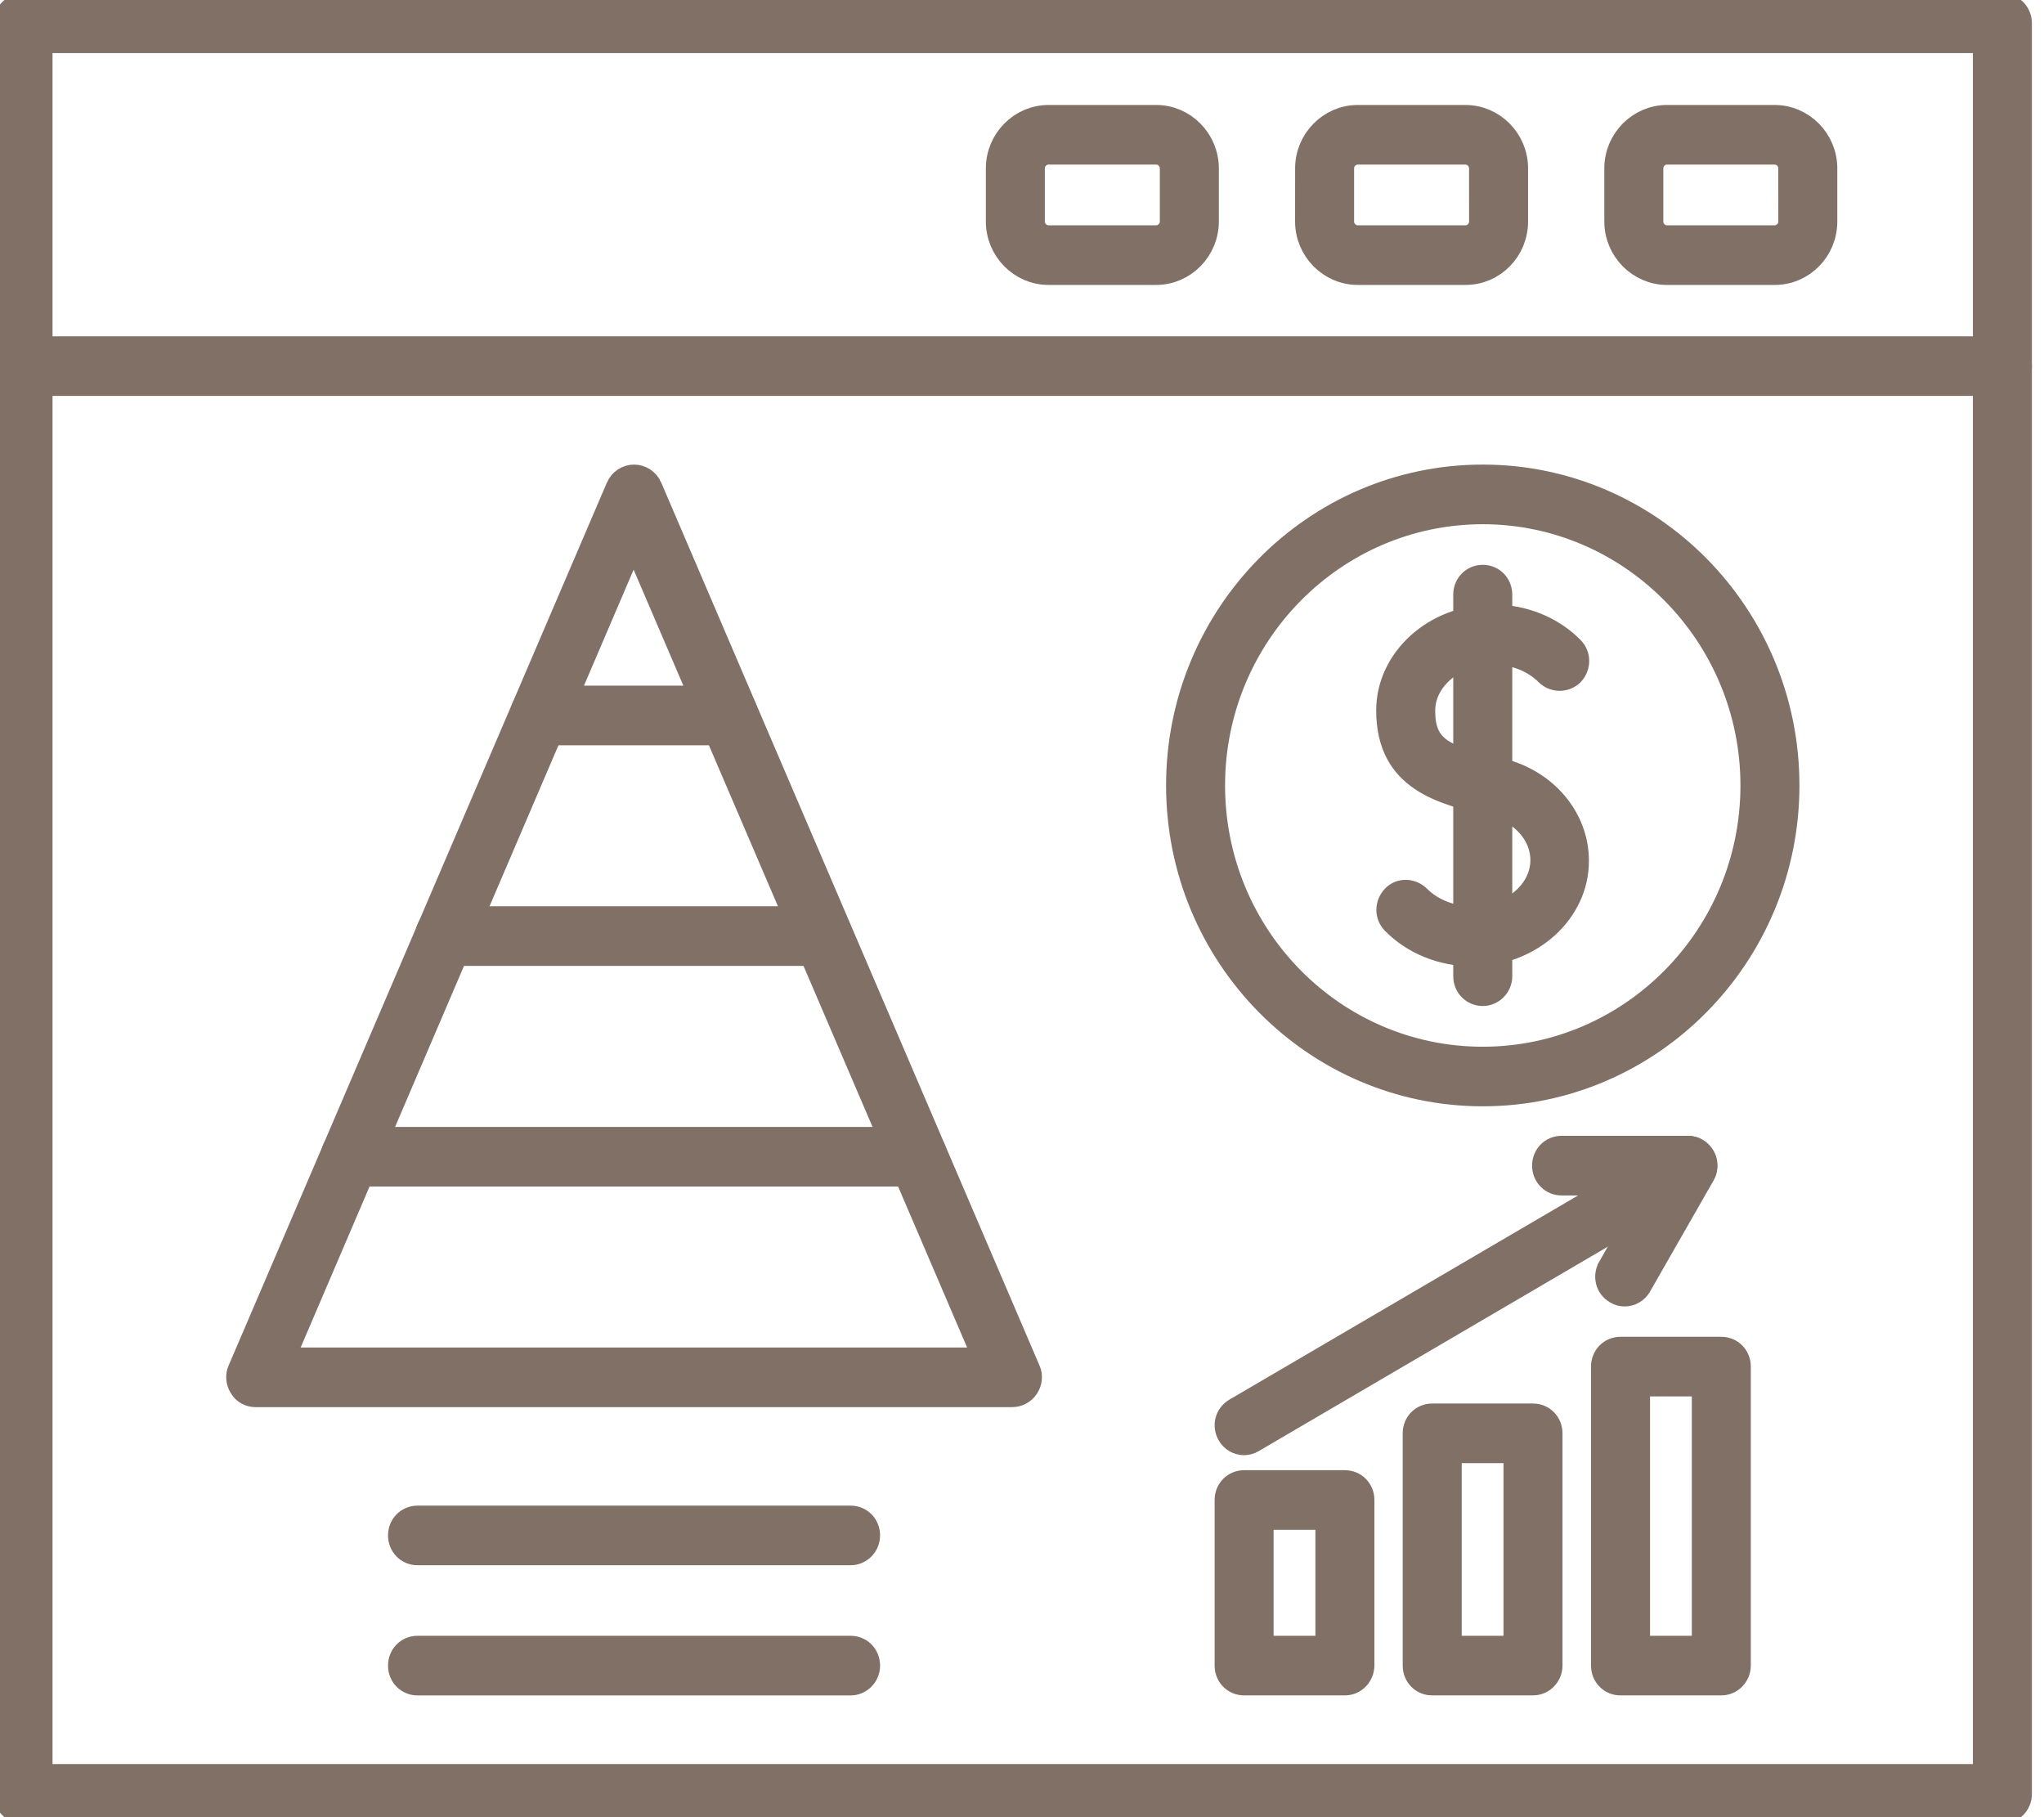
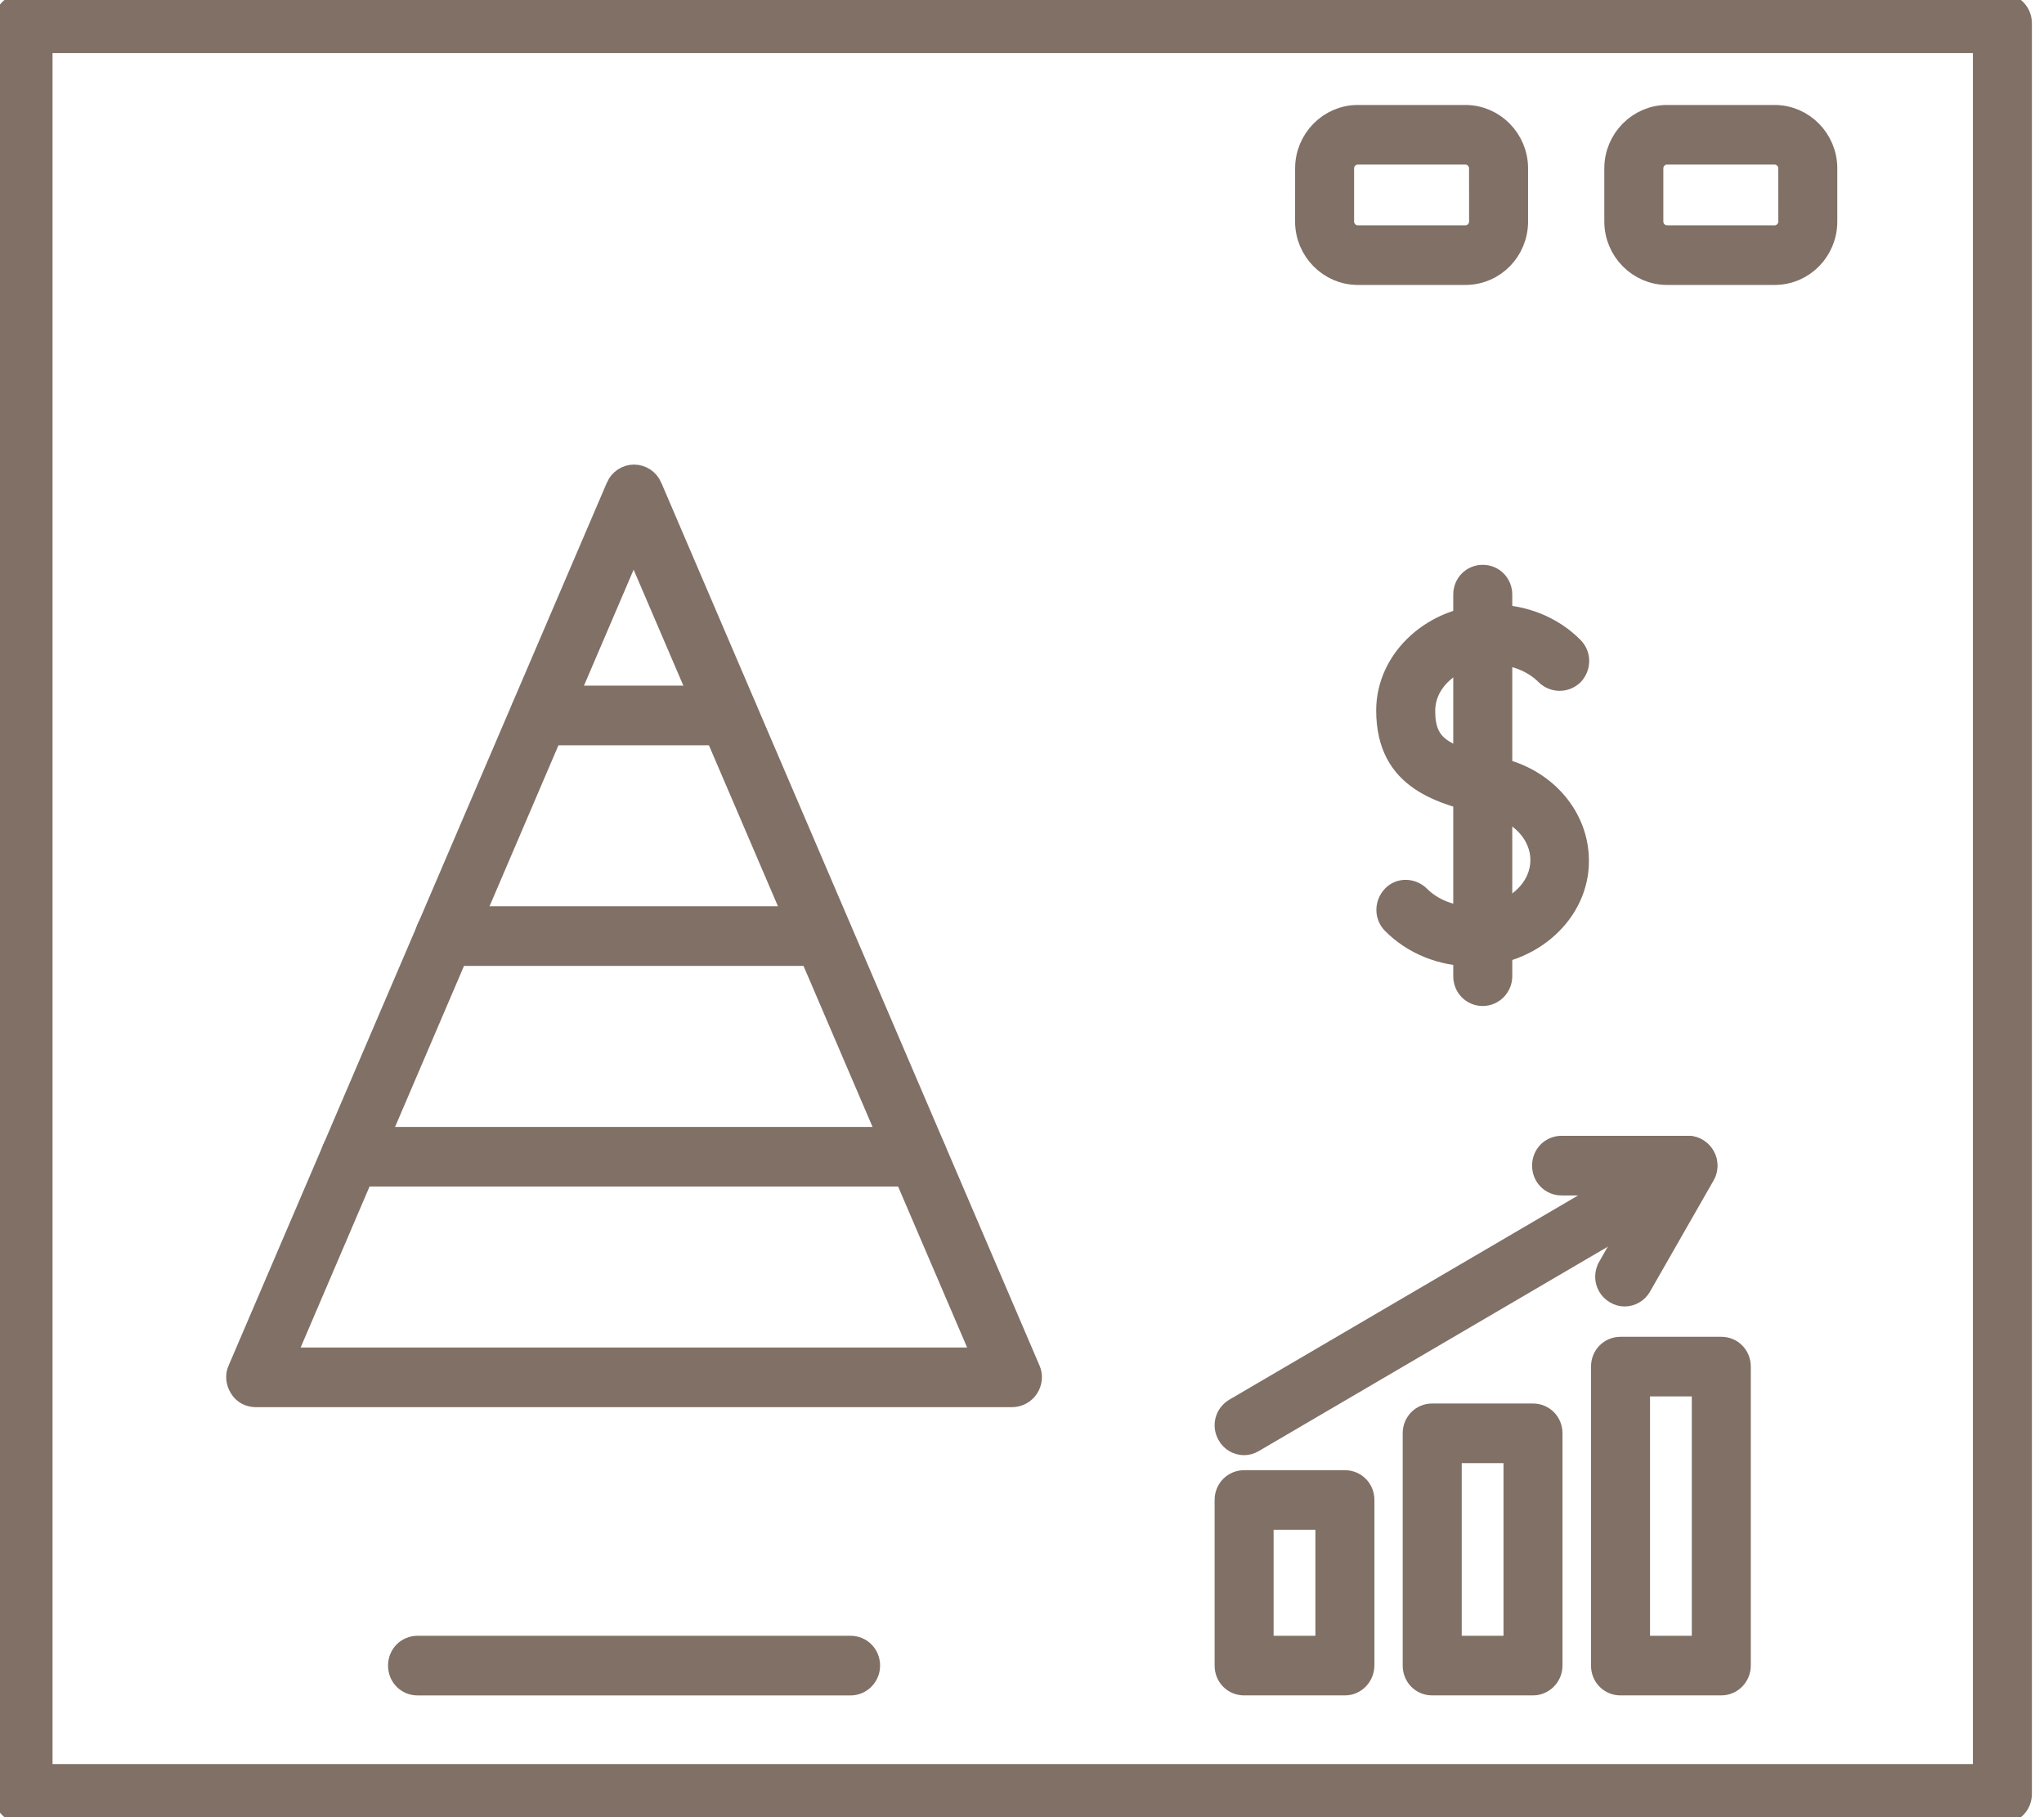
<svg xmlns="http://www.w3.org/2000/svg" width="63" height="56" viewBox="0 0 63 56" fill="none">
  <path d="M1.219 54.563V54.763H1.419H61.009H61.209V54.563V1.437V1.237H61.009H1.419H1.219V1.437V54.563ZM61.717 55.8H0.709C0.425 55.8 0.2 55.576 0.2 55.281V0.719C0.2 0.424 0.425 0.2 0.709 0.2H61.717C62.002 0.2 62.227 0.424 62.227 0.719V55.281C62.227 55.576 62.001 55.8 61.717 55.8Z" fill="#807066" stroke="#807066" stroke-width="0.8" />
-   <path d="M61.717 11.801H0.709C0.425 11.801 0.2 11.576 0.2 11.282C0.2 10.988 0.425 10.764 0.709 10.764H61.717C62.002 10.764 62.227 10.988 62.227 11.282C62.227 11.577 62.001 11.801 61.717 11.801Z" fill="#807066" stroke="#807066" stroke-width="0.8" />
  <path d="M55.211 6.827V6.827L55.21 5.188C55.21 5.188 55.21 5.188 55.21 5.188C55.21 4.908 54.981 4.672 54.698 4.672H51.379C51.096 4.672 50.867 4.908 50.867 5.188V6.827C50.867 7.107 51.096 7.343 51.379 7.343H54.698C54.982 7.343 55.211 7.107 55.211 6.827ZM54.698 8.381H51.379C50.542 8.381 49.848 7.682 49.848 6.827V5.188C49.848 4.333 50.541 3.635 51.379 3.635H54.698C55.536 3.635 56.229 4.333 56.229 5.188V6.827C56.229 7.683 55.548 8.381 54.698 8.381Z" fill="#807066" stroke="#807066" stroke-width="0.8" />
  <path d="M40.318 5.188V5.188C40.318 4.333 41.011 3.635 41.848 3.635H45.168C46.005 3.635 46.698 4.333 46.698 5.188V6.827C46.698 7.683 46.018 8.381 45.167 8.381H41.848C41.011 8.381 40.317 7.682 40.317 6.827C40.317 6.827 40.317 6.827 40.317 6.827L40.318 5.188ZM45.68 6.827V6.827L45.679 5.188C45.679 5.188 45.679 5.188 45.679 5.188C45.679 4.908 45.45 4.672 45.167 4.672H41.848C41.565 4.672 41.336 4.908 41.336 5.188V6.827C41.336 7.107 41.565 7.343 41.848 7.343H45.168C45.451 7.343 45.68 7.107 45.68 6.827Z" fill="#807066" stroke="#807066" stroke-width="0.8" />
-   <path d="M30.786 5.188V5.188C30.786 4.333 31.479 3.635 32.317 3.635H35.636C36.474 3.635 37.167 4.333 37.167 5.188V6.827C37.167 7.682 36.473 8.381 35.636 8.381H32.317C31.479 8.381 30.786 7.682 30.786 6.827C30.786 6.827 30.786 6.827 30.786 6.827L30.786 5.188ZM36.148 6.827V6.827L36.148 5.188C36.148 5.188 36.148 5.188 36.148 5.188C36.148 4.908 35.919 4.672 35.635 4.672H32.317C32.033 4.672 31.804 4.908 31.804 5.188V6.827C31.804 7.107 32.033 7.343 32.317 7.343H35.636C35.919 7.343 36.148 7.107 36.148 6.827Z" fill="#807066" stroke="#807066" stroke-width="0.8" />
  <path d="M38.855 50.61V50.81H39.055H40.743H40.943V50.61V46.945V46.745H40.743H39.055H38.855V46.945V50.61ZM41.453 51.847H38.346C38.062 51.847 37.837 51.623 37.837 51.329V46.226C37.837 45.931 38.062 45.707 38.346 45.707H41.453C41.737 45.707 41.962 45.932 41.962 46.226V51.314C41.962 51.614 41.732 51.847 41.453 51.847Z" fill="#807066" stroke="#807066" stroke-width="0.8" />
  <path d="M44.653 50.61V50.81H44.853H46.541H46.741V50.61V44.889V44.689H46.541H44.853H44.653V44.889V50.61ZM47.249 51.847H44.143C43.858 51.847 43.634 51.623 43.634 51.328V44.17C43.634 43.876 43.859 43.652 44.143 43.652H47.249C47.534 43.652 47.759 43.876 47.759 44.17V51.328C47.759 51.611 47.531 51.847 47.249 51.847Z" fill="#807066" stroke="#807066" stroke-width="0.8" />
  <path d="M50.457 50.61V50.81H50.657H52.345H52.545V50.61V42.834V42.633H52.345H50.657H50.457V42.834V50.61ZM53.054 51.847H49.947C49.663 51.847 49.438 51.623 49.438 51.328V42.115C49.438 41.82 49.663 41.596 49.947 41.596H53.054C53.339 41.596 53.563 41.82 53.563 42.115V51.328C53.563 51.611 53.336 51.847 53.054 51.847Z" fill="#807066" stroke="#807066" stroke-width="0.8" />
  <path d="M49.827 39.791L49.827 39.791L49.822 39.788C49.576 39.643 49.494 39.333 49.638 39.082L49.638 39.081L50.971 36.738L51.142 36.44H50.798H48.131C47.847 36.44 47.622 36.215 47.622 35.921C47.622 35.626 47.847 35.402 48.131 35.402H52.032C52.209 35.402 52.374 35.502 52.47 35.664C52.56 35.816 52.56 36.026 52.47 36.178L52.47 36.178L52.468 36.181L50.511 39.602L50.511 39.602L50.509 39.604C50.419 39.768 50.246 39.861 50.075 39.861C49.993 39.861 49.904 39.84 49.827 39.791Z" fill="#807066" stroke="#807066" stroke-width="0.8" />
  <path d="M37.909 44.188L37.909 44.188L37.908 44.185C37.764 43.934 37.846 43.625 38.091 43.48C38.091 43.48 38.091 43.479 38.092 43.479L51.765 35.474L51.766 35.473C52.009 35.33 52.311 35.41 52.455 35.66C52.599 35.91 52.517 36.22 52.272 36.365C52.272 36.365 52.272 36.365 52.272 36.365L38.598 44.371L38.598 44.371L38.592 44.374C38.515 44.423 38.425 44.444 38.344 44.444C38.172 44.444 38 44.351 37.909 44.188Z" fill="#807066" stroke="#807066" stroke-width="0.8" />
-   <path d="M45.701 33.693C40.538 33.693 36.341 29.444 36.341 24.205C36.341 18.966 40.537 14.717 45.701 14.717C50.865 14.717 55.062 18.965 55.062 24.205C55.062 29.444 50.851 33.693 45.701 33.693ZM45.701 15.755C41.106 15.755 37.359 19.541 37.359 24.206C37.359 28.87 41.092 32.657 45.701 32.657C50.296 32.657 54.044 28.871 54.044 24.206C54.044 19.555 50.297 15.755 45.701 15.755Z" fill="#807066" stroke="#807066" stroke-width="0.8" />
  <path d="M42.972 28.405L42.972 28.405C42.77 28.2 42.774 27.877 42.976 27.662C43.16 27.465 43.484 27.463 43.697 27.667C44.123 28.097 44.743 28.328 45.383 28.328C46.547 28.328 47.569 27.541 47.569 26.504C47.569 25.672 46.902 24.96 45.983 24.757L45.929 24.744L45.929 24.744L45.926 24.743L45.913 24.74C45.185 24.566 44.414 24.382 43.819 23.976C43.239 23.581 42.817 22.967 42.817 21.89C42.817 20.338 44.239 19.029 46.022 19.029C46.95 19.029 47.82 19.383 48.432 20.004L48.432 20.004C48.634 20.208 48.631 20.529 48.432 20.744C48.227 20.938 47.913 20.938 47.708 20.742C47.282 20.312 46.662 20.081 46.022 20.081C44.858 20.081 43.836 20.868 43.836 21.905C43.836 22.182 43.87 22.422 43.959 22.63C44.05 22.842 44.193 23.007 44.388 23.142C44.761 23.4 45.341 23.553 46.144 23.738L46.199 23.752L46.199 23.752L46.203 23.753C47.613 24.079 48.573 25.229 48.573 26.519L48.573 26.52C48.587 28.07 47.166 29.38 45.383 29.38C44.455 29.38 43.585 29.026 42.972 28.405Z" fill="#807066" stroke="#807066" stroke-width="0.8" />
  <path d="M45.701 30.602C45.417 30.602 45.192 30.377 45.192 30.083V18.325C45.192 18.03 45.417 17.806 45.701 17.806C45.986 17.806 46.211 18.031 46.211 18.325V30.083C46.211 30.375 45.974 30.602 45.701 30.602Z" fill="#807066" stroke="#807066" stroke-width="0.8" />
  <path d="M7.46 42.732L7.46 42.732L7.457 42.726C7.362 42.576 7.345 42.389 7.413 42.241L7.413 42.241L7.415 42.237L19.074 15.028C19.074 15.028 19.074 15.028 19.074 15.027C19.157 14.839 19.342 14.717 19.543 14.717C19.744 14.717 19.929 14.839 20.012 15.027C20.012 15.028 20.012 15.028 20.012 15.028L31.671 42.237L31.671 42.237L31.673 42.242C31.741 42.389 31.725 42.575 31.63 42.725C31.527 42.882 31.364 42.964 31.189 42.964H7.884C7.707 42.964 7.549 42.881 7.46 42.732ZM8.779 41.648L8.659 41.927H8.962H30.112H30.415L30.296 41.648L19.713 16.968L19.53 16.539L19.346 16.968L8.779 41.648Z" fill="#807066" stroke="#807066" stroke-width="0.8" />
  <path d="M28.284 36.166H10.795C10.511 36.166 10.286 35.942 10.286 35.647C10.286 35.353 10.511 35.129 10.795 35.129H28.284C28.569 35.129 28.794 35.353 28.794 35.647C28.794 35.939 28.557 36.166 28.284 36.166Z" fill="#807066" stroke="#807066" stroke-width="0.8" />
  <path d="M25.365 29.366H13.705C13.421 29.366 13.196 29.142 13.196 28.848C13.196 28.553 13.421 28.329 13.705 28.329H25.365C25.649 28.329 25.874 28.553 25.874 28.848C25.874 29.142 25.649 29.366 25.365 29.366Z" fill="#807066" stroke="#807066" stroke-width="0.8" />
  <path d="M22.457 22.567H16.627C16.343 22.567 16.118 22.343 16.118 22.048C16.118 21.754 16.343 21.53 16.627 21.53H22.457C22.742 21.53 22.966 21.754 22.966 22.048C22.966 22.34 22.73 22.567 22.457 22.567Z" fill="#807066" stroke="#807066" stroke-width="0.8" />
-   <path d="M26.217 47.836H12.869C12.585 47.836 12.36 47.612 12.36 47.317C12.36 47.023 12.585 46.799 12.869 46.799H26.217C26.501 46.799 26.726 47.023 26.726 47.317C26.726 47.609 26.489 47.836 26.217 47.836Z" fill="#807066" stroke="#807066" stroke-width="0.8" />
  <path d="M26.217 51.848H12.869C12.585 51.848 12.36 51.623 12.36 51.329C12.36 51.034 12.585 50.81 12.869 50.81H26.217C26.501 50.81 26.726 51.035 26.726 51.329C26.726 51.621 26.49 51.848 26.217 51.848Z" fill="#807066" stroke="#807066" stroke-width="0.8" />
</svg>